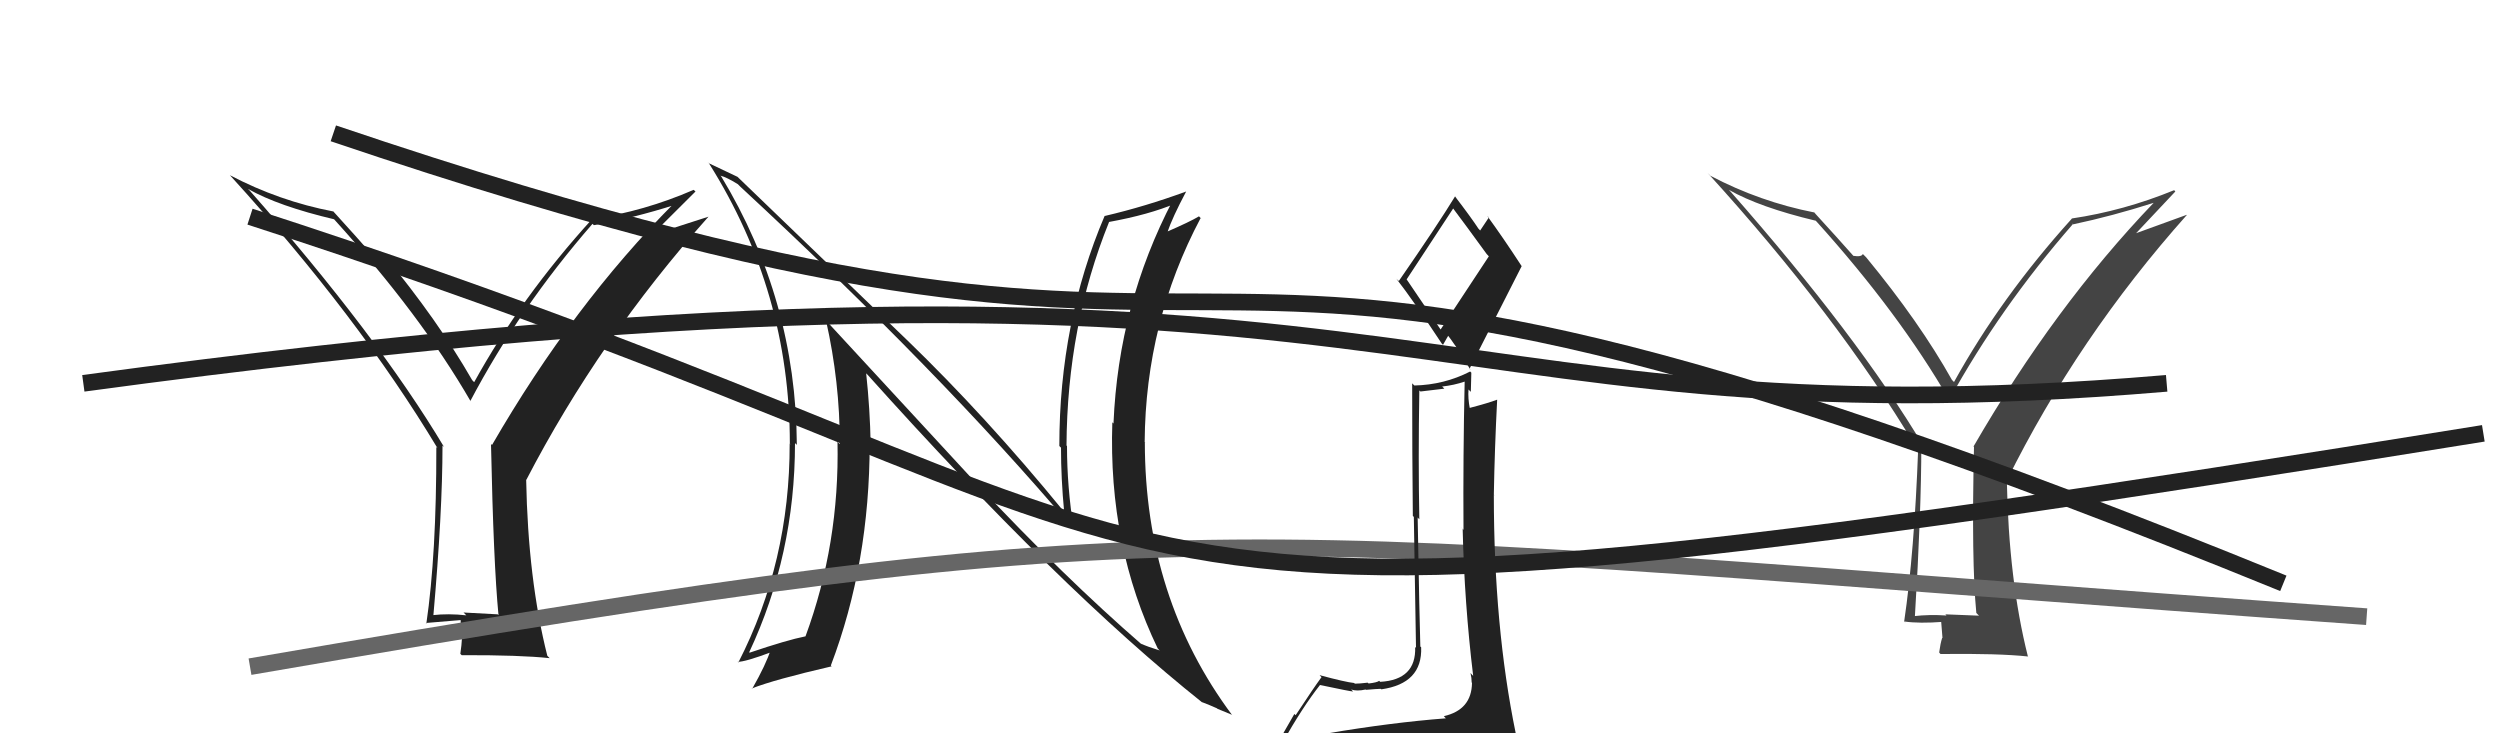
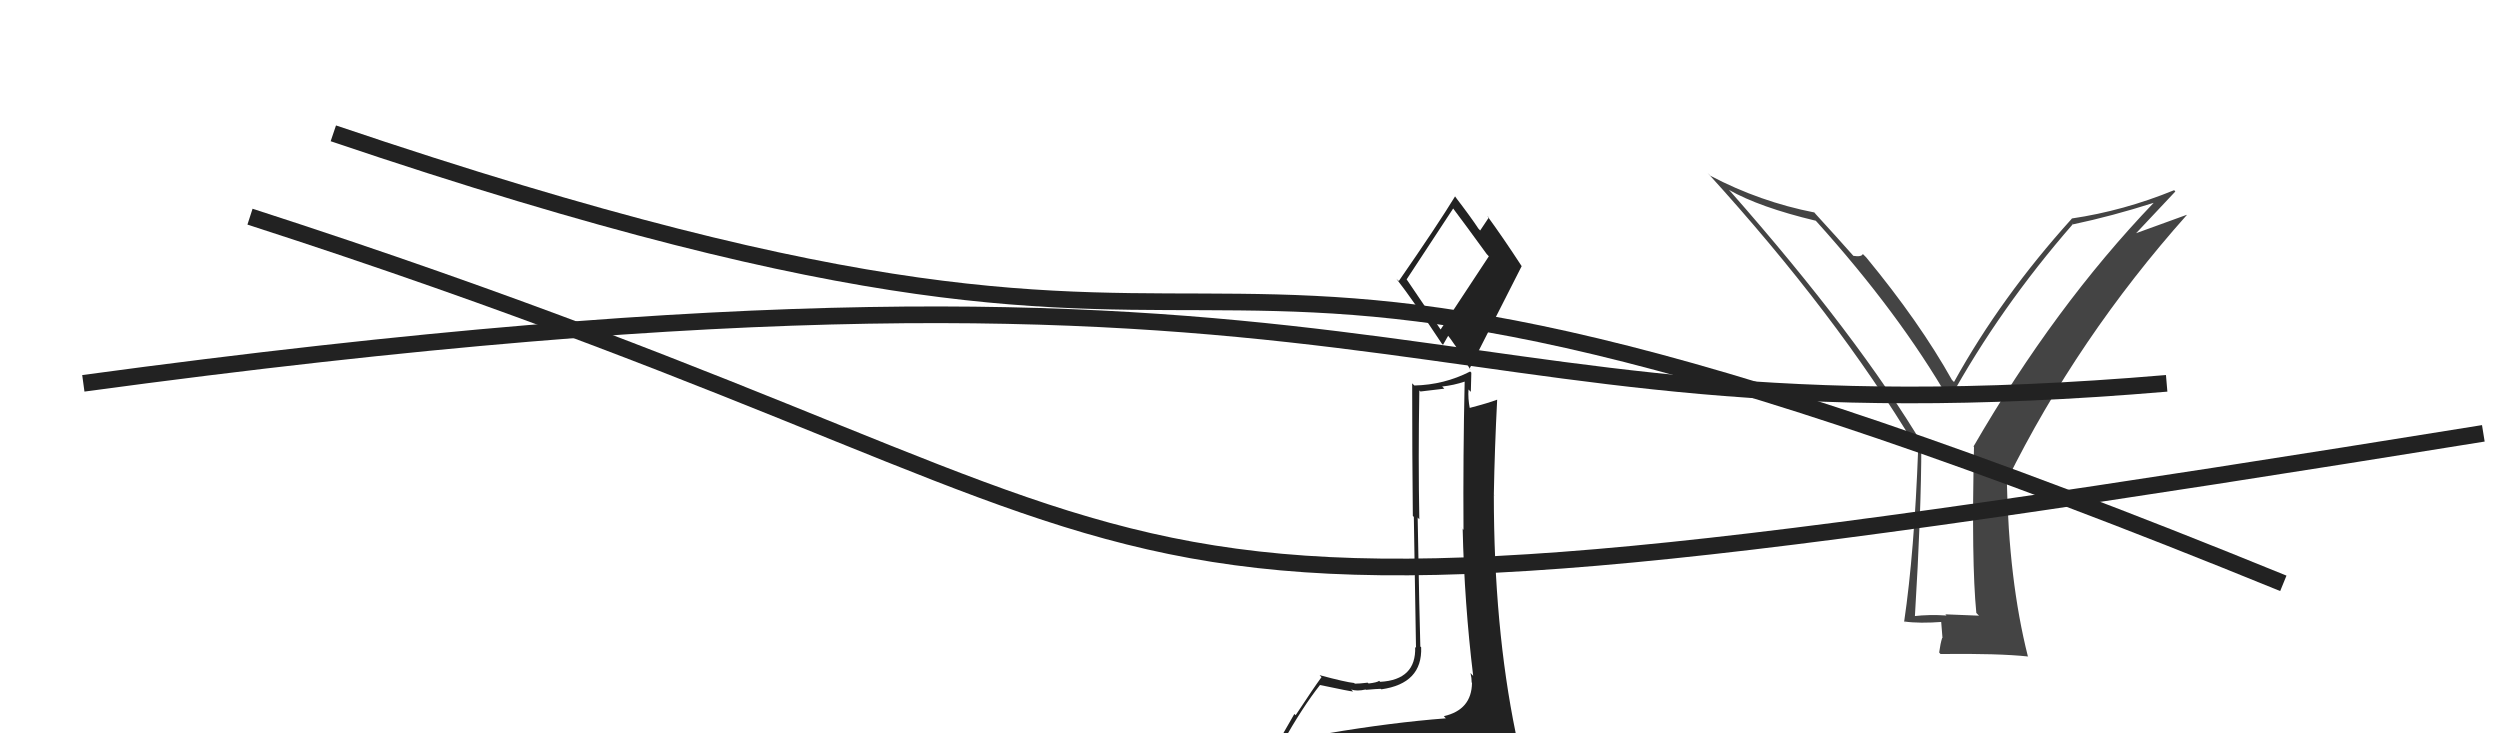
<svg xmlns="http://www.w3.org/2000/svg" width="150" height="44" viewBox="0,0,150,44">
  <path fill="#444" d="M118.57 36.77L118.74 36.94L116.72 36.86L116.79 36.93Q115.77 36.86 114.82 36.97L114.70 36.86L114.89 37.05Q115.28 30.66 115.28 26.67L115.29 26.67L115.45 26.83Q111.46 20.15 103.81 11.47L103.79 11.45L103.73 11.39Q105.58 12.44 108.93 13.24L108.87 13.18L108.99 13.29Q113.94 18.78 116.95 23.99L117.04 24.08L116.95 24.00Q119.99 18.47 124.37 13.45L124.28 13.35L124.39 13.46Q126.71 12.97 129.22 12.17L129.24 12.19L129.22 12.17Q123.28 18.37 118.41 26.79L118.36 26.73L118.44 26.81Q118.28 33.70 118.58 36.78ZM127.83 14.35L130.52 11.49L130.45 11.41Q127.42 12.65 124.30 13.11L124.31 13.12L124.31 13.12Q120.06 17.82 117.24 22.92L117.19 22.87L117.12 22.80Q115.17 19.32 111.97 15.44L111.80 15.27L111.77 15.24Q111.69 15.43 111.20 15.35L111.03 15.18L111.21 15.36Q110.33 14.36 108.80 12.69L108.97 12.85L108.87 12.75Q105.60 12.11 102.63 10.55L102.59 10.51L102.46 10.38Q110.18 18.86 114.93 26.78L115.01 26.86L115.09 26.93Q114.86 33.14 114.25 37.29L114.37 37.40L114.26 37.29Q115.15 37.42 116.60 37.31L116.46 37.17L116.55 38.29L116.53 38.27Q116.42 38.62 116.35 39.15L116.42 39.23L116.44 39.24Q119.93 39.20 121.69 39.39L121.73 39.44L121.67 39.37Q120.52 34.80 120.41 28.82L120.31 28.73L120.41 28.83Q124.66 20.25 131.21 12.90L131.20 12.89L127.65 14.18Z" />
-   <path fill="#222" d="M58.68 29.11L49.57 19.24L49.56 19.23Q50.39 22.91 50.39 26.64L50.32 26.58L50.25 26.50Q50.38 32.62 48.33 38.18L48.16 38.01L48.33 38.18Q47.22 38.40 44.98 39.16L44.86 39.05L44.95 39.14Q47.70 33.28 47.70 26.58L47.67 26.56L47.81 26.69Q47.76 18.00 43.27 10.58L43.27 10.59L43.23 10.54Q43.59 10.63 44.27 11.05L44.39 11.17L44.43 11.21Q56.40 22.30 64.24 31.55L64.23 31.55L64.42 31.73Q64.02 29.20 64.02 26.76L63.98 26.72L63.99 26.74Q64.03 19.54 66.54 13.33L66.47 13.26L66.53 13.32Q68.95 12.88 70.55 12.20L70.45 12.10L70.37 12.02Q67.11 18.25 66.81 25.40L66.89 25.48L66.74 25.34Q66.49 32.74 69.46 38.90L69.54 38.99L69.59 39.03Q68.87 38.81 68.46 38.62L68.56 38.72L68.52 38.68Q63.85 34.63 58.64 29.07L58.65 29.08ZM72.07 42.08L72.05 42.06L72.10 42.12Q72.60 42.31 73.02 42.50L73.05 42.53L73.90 42.88L73.94 42.92Q68.69 35.89 68.69 26.52L68.74 26.57L68.68 26.52Q68.73 19.32 72.04 13.08L72.10 13.15L71.94 12.98Q71.39 13.31 69.98 13.92L70.05 13.99L70.03 13.97Q70.34 13.05 71.17 11.49L71.14 11.46L71.17 11.49Q68.72 12.39 66.28 12.96L66.33 13.01L66.28 12.95Q63.56 19.33 63.56 26.76L63.67 26.87L63.66 26.86Q63.66 28.73 63.85 30.71L63.79 30.64L63.79 30.64Q59.16 24.98 54.40 20.38L54.45 20.43L44.24 10.60L44.25 10.61Q43.72 10.35 42.50 9.78L42.46 9.73L42.55 9.82Q47.39 17.51 47.39 26.61L47.49 26.72L47.38 26.61Q47.39 33.73 44.30 39.75L44.30 39.75L44.26 39.71Q44.70 39.72 46.33 39.11L46.34 39.12L46.23 39.01Q45.97 39.85 45.13 41.33L45.09 41.29L45.10 41.31Q46.44 40.78 49.90 39.98L49.97 40.05L49.85 39.93Q52.18 33.80 52.18 26.61L52.32 26.75L52.24 26.67Q52.20 24.53 51.97 22.40L51.98 22.41L52.05 22.48Q63.55 35.31 72.15 42.16Z" />
-   <path fill="#222" d="M29.76 36.76L29.86 36.86L27.81 36.75L27.98 36.92Q26.90 36.80 25.95 36.91L25.94 36.90L26.00 36.96Q26.55 30.73 26.55 26.73L26.60 26.78L26.65 26.83Q22.62 20.10 14.97 11.42L14.92 11.38L14.89 11.34Q16.71 12.37 20.06 13.16L20.04 13.15L20.03 13.14Q25.23 18.87 28.24 24.08L28.07 23.92L28.22 24.06Q31.18 18.45 35.55 13.43L35.65 13.53L35.63 13.51Q38.02 13.08 40.53 12.28L40.54 12.29L40.45 12.19Q34.39 18.28 29.52 26.70L29.56 26.74L29.46 26.64Q29.61 33.83 29.91 36.91ZM38.94 14.27L41.73 11.49L41.62 11.39Q38.65 12.68 35.53 13.14L35.52 13.13L35.53 13.14Q31.27 17.82 28.45 22.93L28.36 22.84L28.32 22.79Q26.27 19.22 23.07 15.34L23.05 15.32L23.13 15.40Q22.74 15.28 22.25 15.20L22.24 15.19L22.27 15.22Q21.55 14.39 20.03 12.72L20.03 12.72L20.01 12.69Q16.76 12.07 13.79 10.51L13.71 10.43L13.82 10.54Q21.49 18.97 26.25 26.89L26.18 26.82L26.18 26.82Q26.19 33.27 25.58 37.42L25.56 37.39L25.54 37.38Q26.25 37.32 27.69 37.20L27.64 37.15L27.66 38.20L27.72 38.26Q27.70 38.69 27.62 39.23L27.54 39.15L27.70 39.31Q31.23 39.30 32.98 39.49L32.88 39.39L32.84 39.35Q31.68 34.76 31.57 28.78L31.53 28.74L31.58 28.79Q35.96 20.35 42.51 13.00L42.51 13.00L38.85 14.18Z" />
  <path d="M20 8 C85 30,61 4,137 35" stroke="#222" fill="none" />
-   <path d="M15 40 C73 30,72 32,142 37" stroke="#666" fill="none" />
  <path d="M5 23 C86 12,83 27,130 23" stroke="#222" fill="none" />
  <path fill="#222" d="M79.66 44.00L79.72 44.06L79.81 44.15Q78.70 44.18 76.79 44.48L76.96 44.65L76.92 44.61Q78.17 42.40 79.20 41.10L79.25 41.16L79.20 41.10Q81.04 41.49 81.19 41.49L81.19 41.49L81.07 41.37Q81.41 41.49 81.94 41.37L81.89 41.32L81.96 41.39Q82.66 41.33 82.85 41.33L82.87 41.35L82.88 41.36Q85.35 41.01 85.27 38.84L85.30 38.87L85.22 38.79Q85.17 37.29 85.06 31.05L85.14 31.14L85.16 31.15Q85.09 27.58 85.16 23.43L85.23 23.49L86.66 23.32L86.53 23.19Q87.22 23.12 87.90 22.89L87.83 22.82L87.88 22.87Q87.78 27.41 87.81 31.79L87.64 31.61L87.76 31.73Q87.86 36.17 88.39 40.55L88.33 40.49L88.23 40.38Q88.30 40.68 88.30 40.95L88.37 41.02L88.32 40.97Q88.30 42.59 86.63 42.97L86.64 42.98L86.75 43.10Q83.50 43.35 79.66 44.00ZM86.47 19.82L84.39 16.75L84.40 16.76Q85.36 15.29 87.19 12.51L87.28 12.60L87.19 12.51Q87.87 13.41 89.20 15.24L89.33 15.38L86.43 19.78ZM89.51 46.47L89.43 46.39L89.52 46.48Q90.12 46.58 90.88 46.24L90.72 46.08L90.91 46.27Q91.22 45.55 91.22 45.09L91.08 44.95L91.22 45.10Q91.18 44.71 91.06 44.10L91.09 44.12L90.94 43.98Q89.63 37.60 89.63 29.69L89.70 29.76L89.63 29.68Q89.68 26.88 89.83 23.98L89.78 23.93L89.83 23.98Q89.31 24.18 88.16 24.48L88.14 24.47L88.19 24.51Q88.07 23.90 88.11 23.37L88.25 23.51L88.28 22.36L88.21 22.29Q86.65 23.09 84.86 23.13L84.87 23.14L84.73 23.00Q84.73 27.37 84.77 30.95L84.83 31.02L84.96 38.87L84.91 38.82Q84.98 40.79 82.81 40.91L82.87 40.97L82.75 40.85Q82.63 40.95 82.11 41.01L82.14 41.03L82.06 40.96Q81.56 41.02 81.29 41.02L81.24 40.97L81.25 40.98Q80.74 40.93 79.18 40.51L79.20 40.54L79.29 40.63Q78.84 41.24 77.74 42.91L77.66 42.84L76.26 45.28L76.09 45.11Q76.94 44.90 78.58 44.51L78.73 44.67L78.18 45.30L77.69 45.99L77.63 45.93Q79.88 45.75 81.22 45.82L81.37 45.98L81.28 45.89Q83.54 46.01 89.48 46.43ZM86.54 20.65L86.58 20.69L86.90 20.13L86.75 19.98Q87.28 20.59 88.23 22.19L88.10 22.06L88.17 22.13Q89.74 19.05 91.30 15.97L91.23 15.90L91.30 15.97Q90.18 14.25 89.23 12.95L89.20 12.92L89.33 13.05Q89.16 13.29 88.81 13.83L88.68 13.69L88.72 13.74Q88.27 13.05 87.28 11.76L87.44 11.93L87.30 11.79Q86.25 13.51 83.93 16.86L83.84 16.78L83.78 16.72Q84.80 18.03 86.51 20.62Z" />
  <path d="M15 13 C80 34,56 41,149 26" stroke="#222" fill="none" />
</svg>